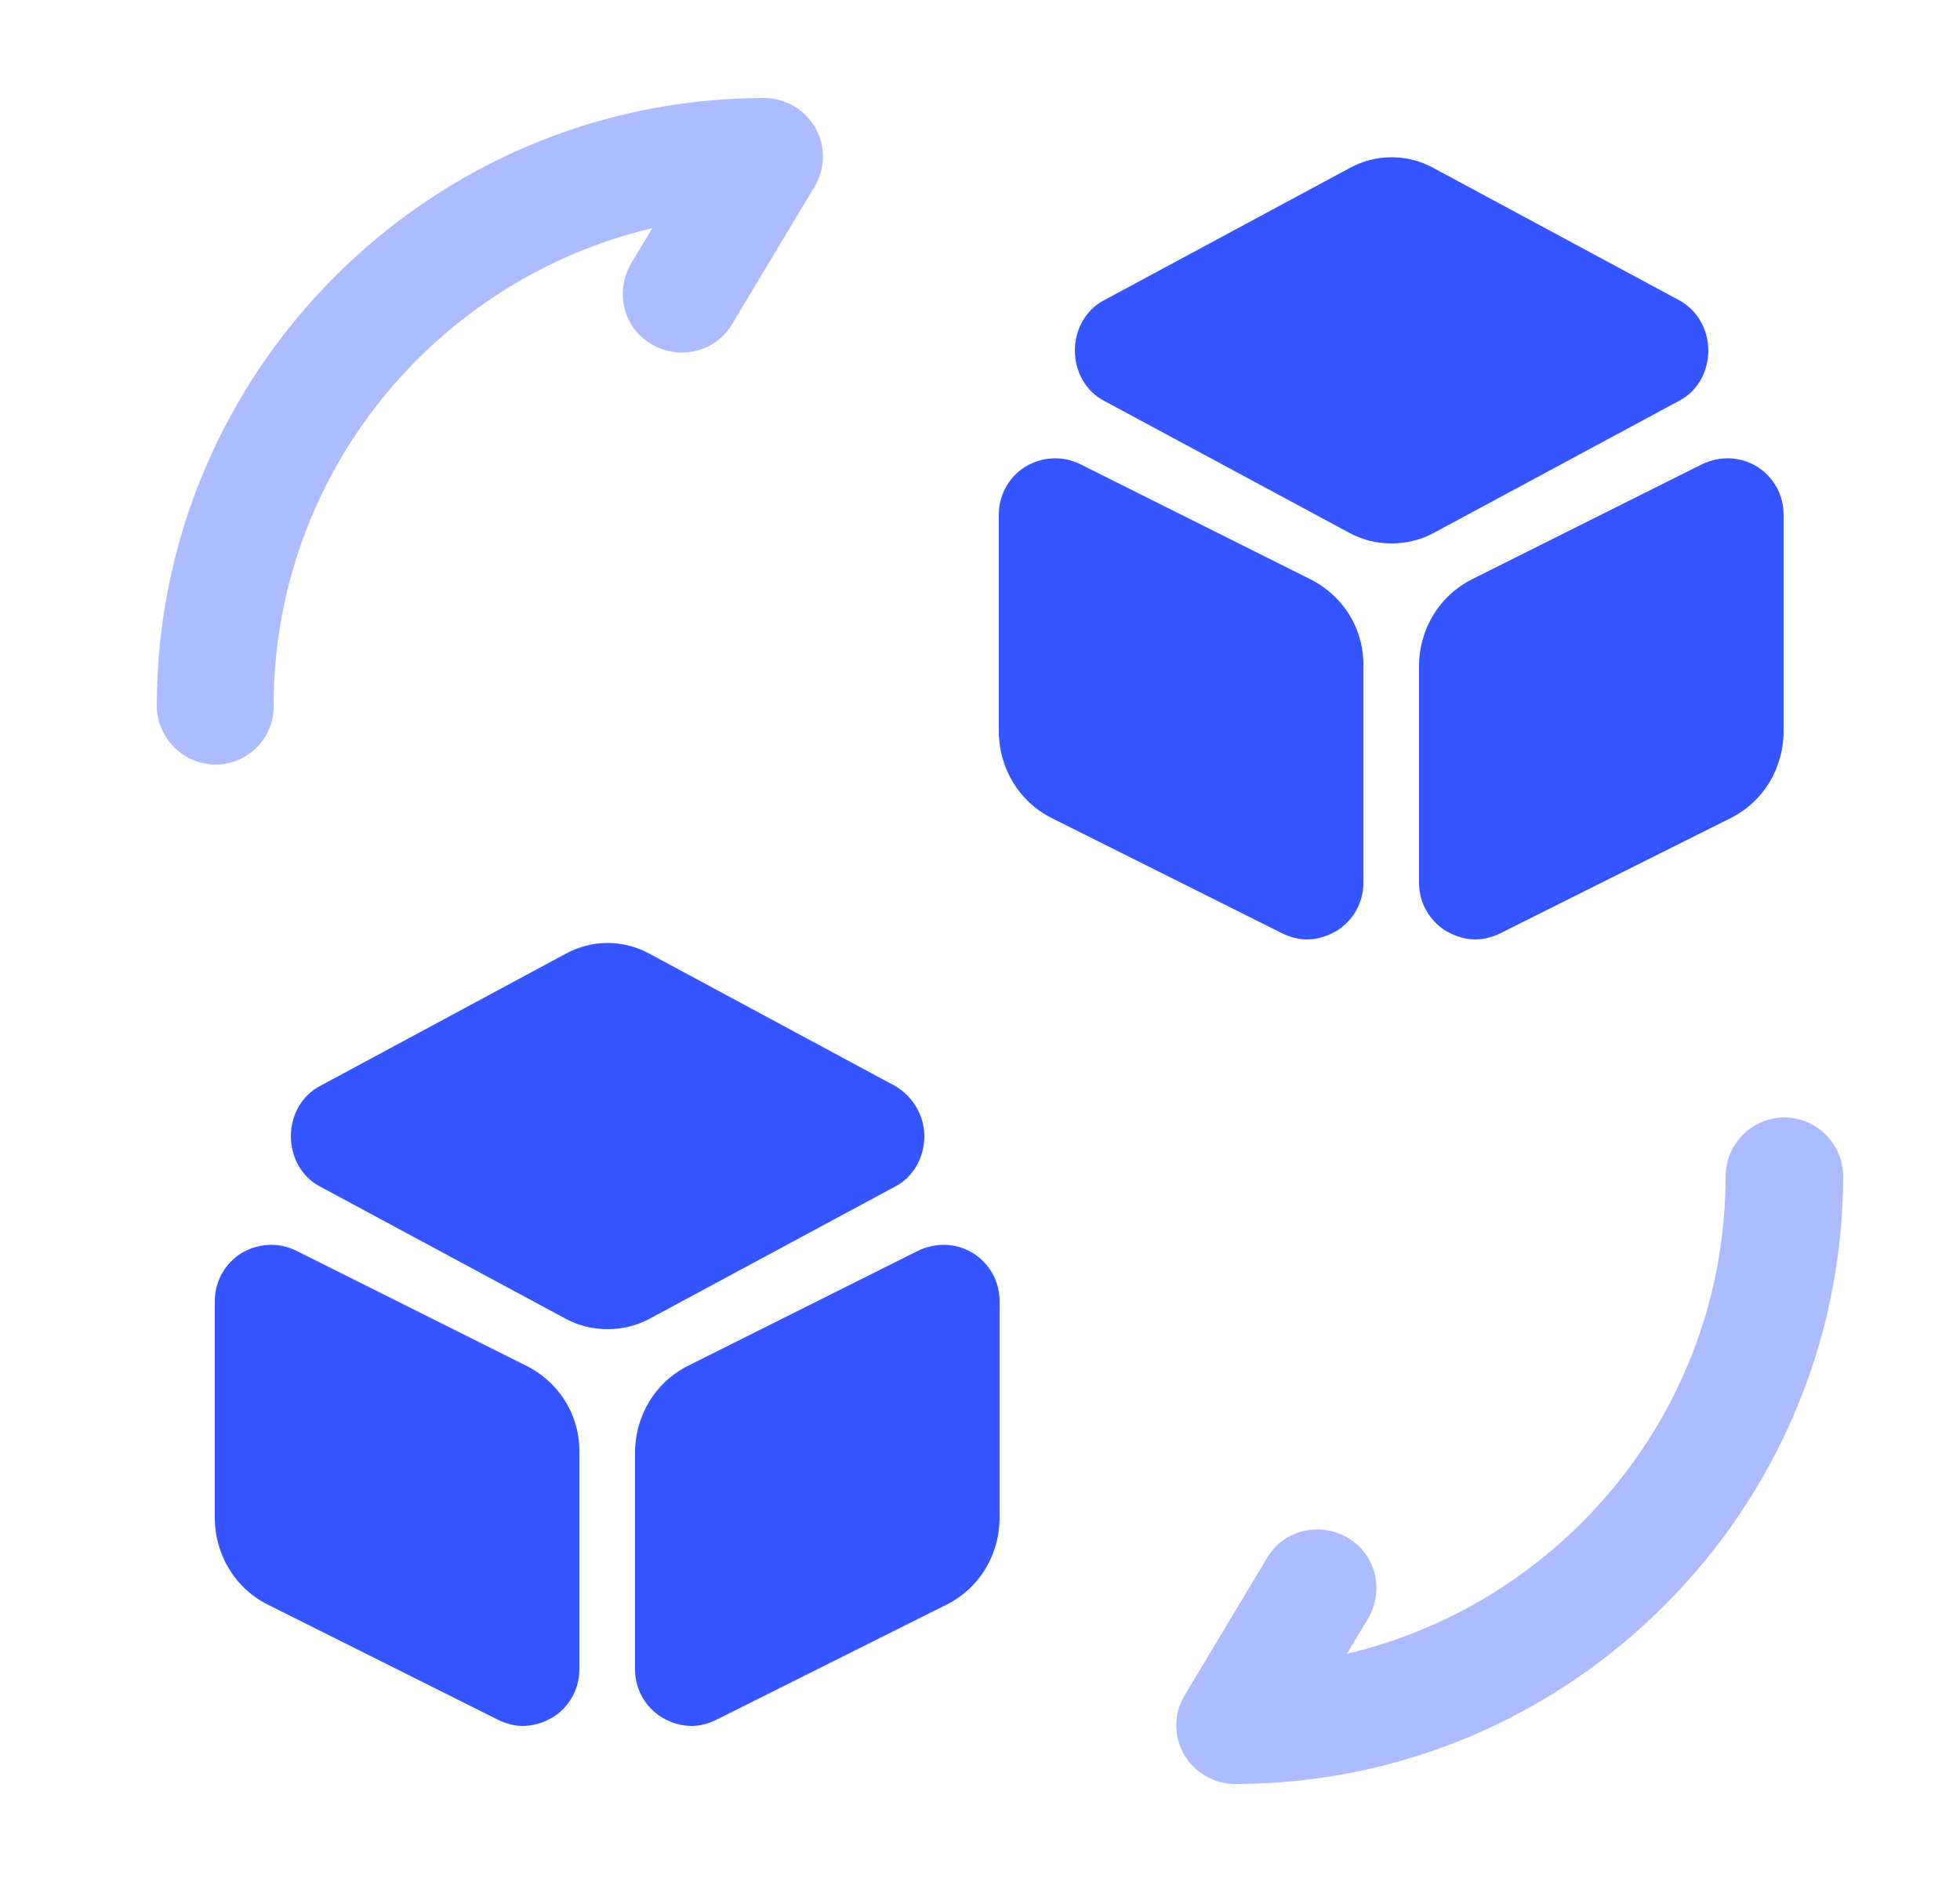
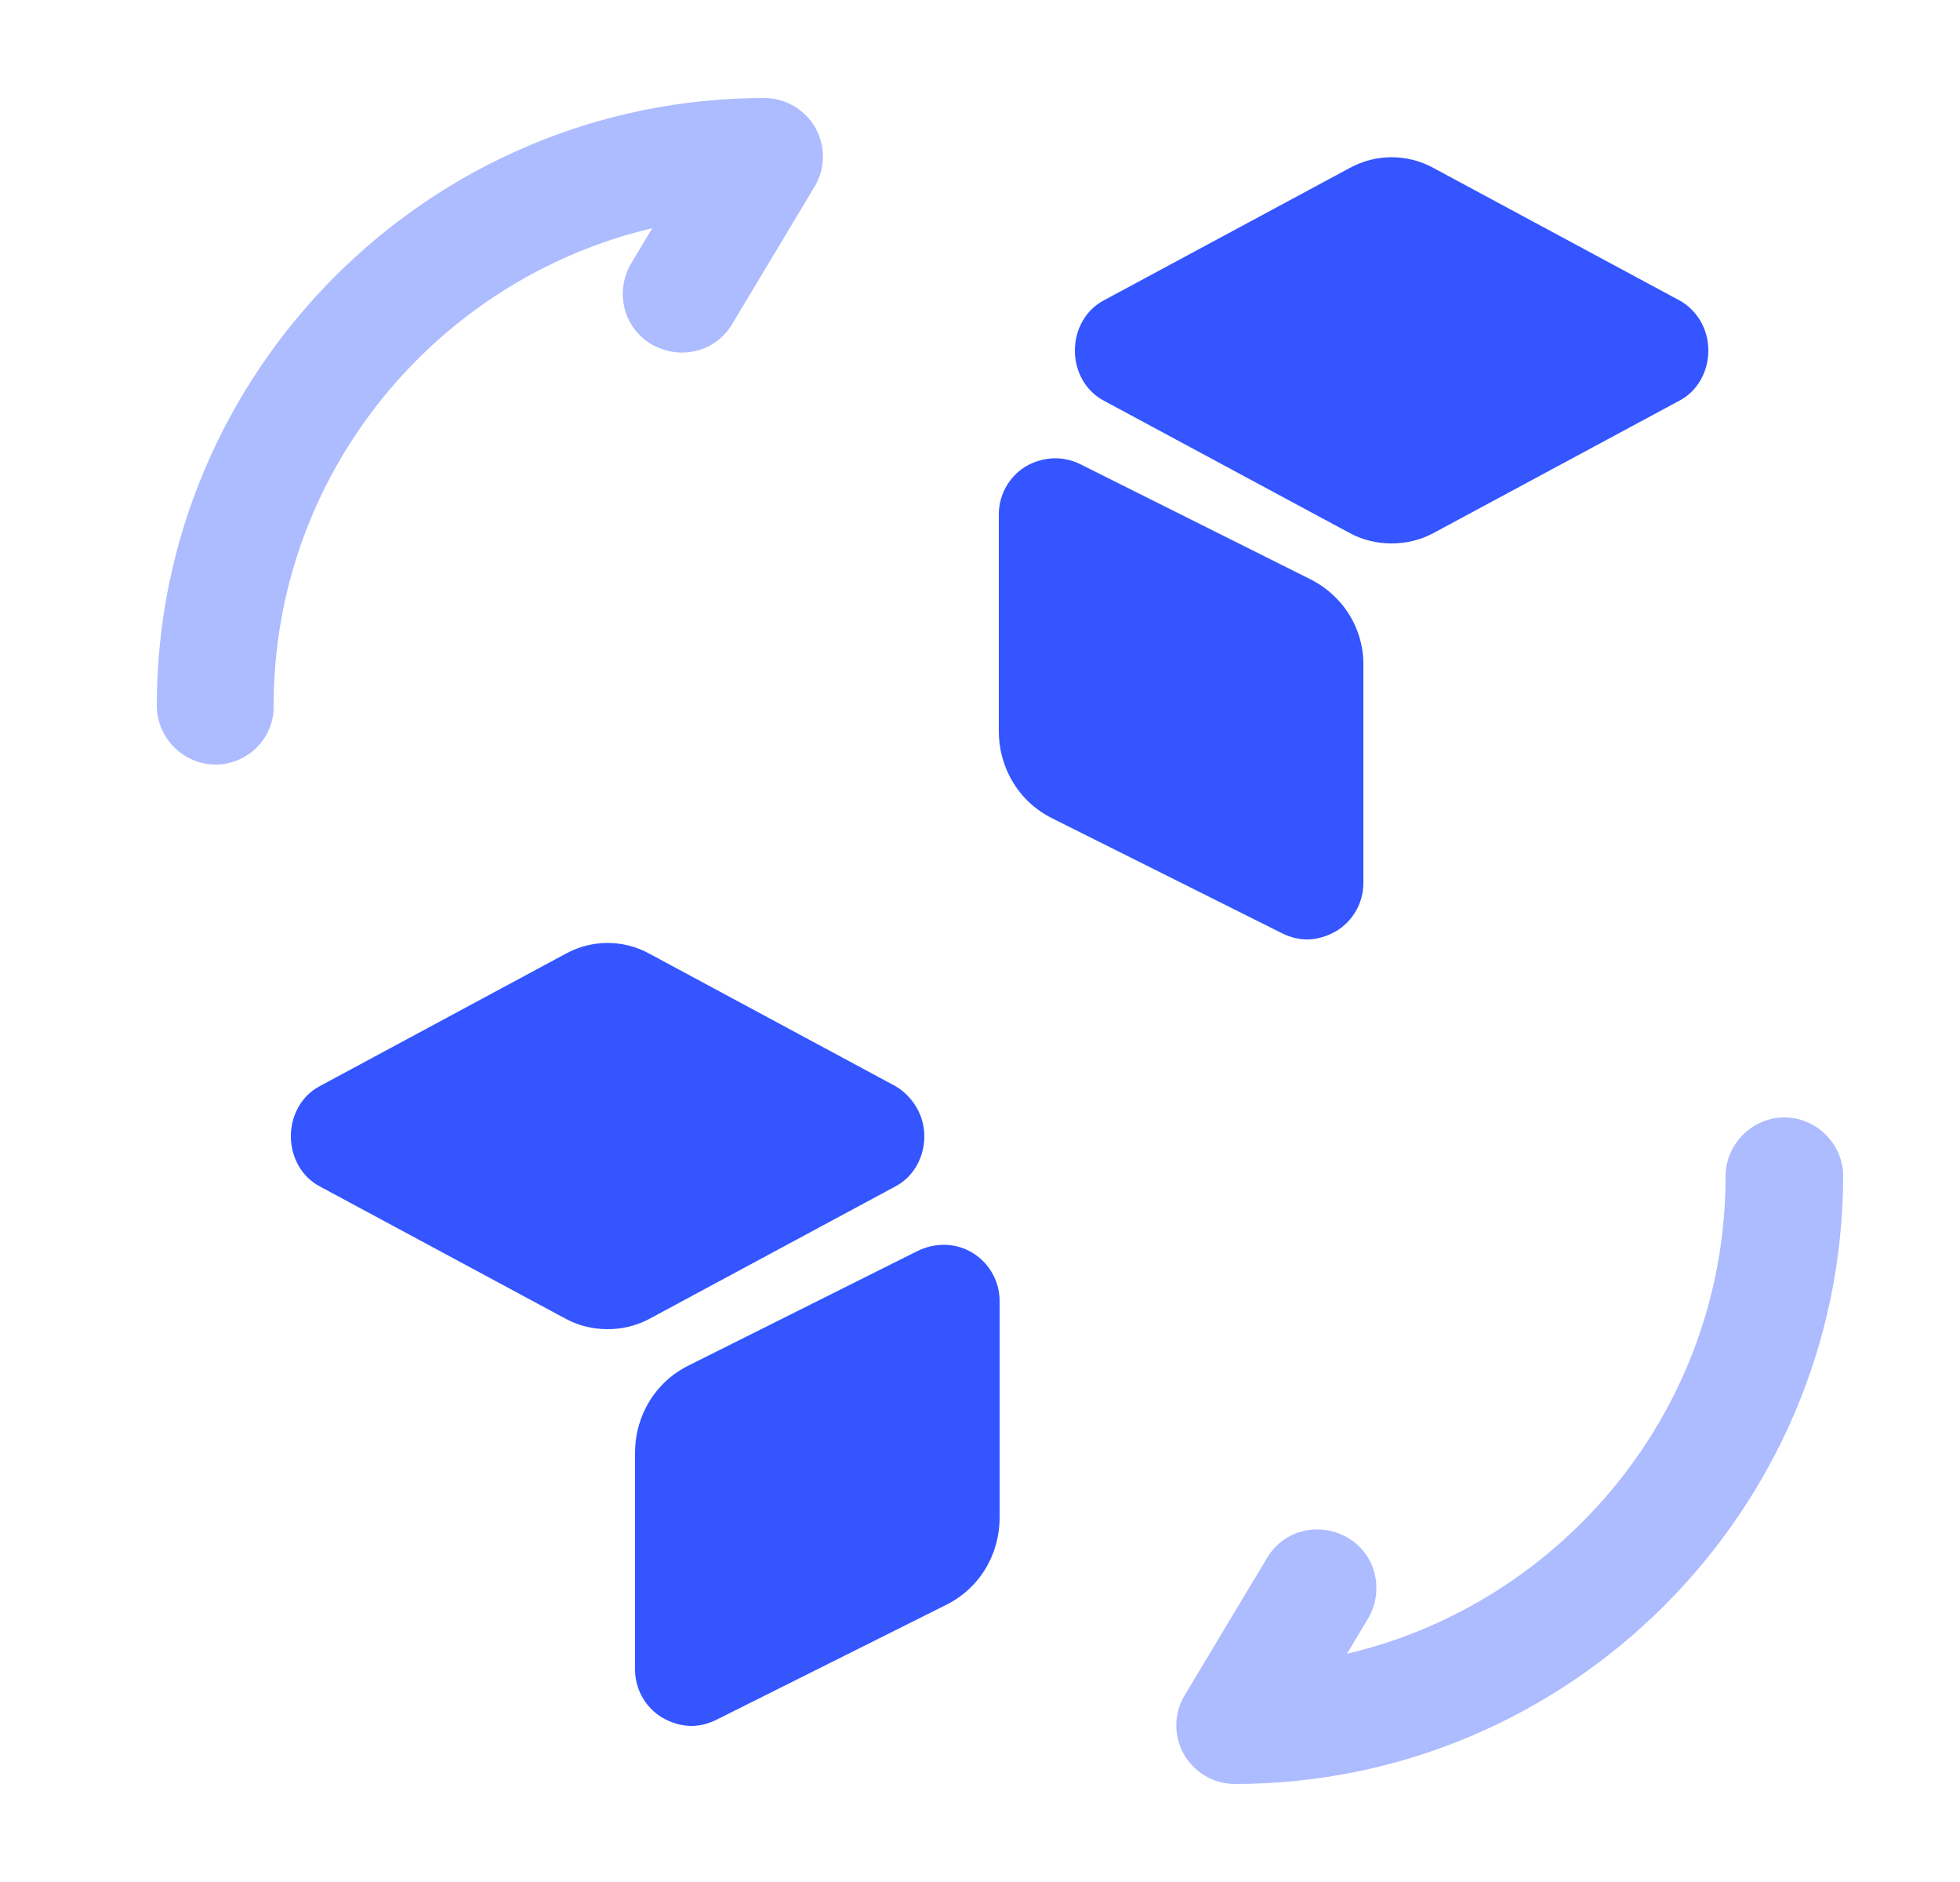
<svg xmlns="http://www.w3.org/2000/svg" width="25" height="24" viewBox="0 0 25 24" fill="none">
  <path opacity="0.4" d="M15.75 22.75C15.48 22.75 15.23 22.6 15.1 22.37C14.97 22.14 14.97 21.85 15.11 21.62L16.16 19.87C16.37 19.51 16.83 19.4 17.19 19.61C17.55 19.82 17.66 20.28 17.45 20.64L17.18 21.09C19.94 20.44 22.01 17.96 22.01 15C22.01 14.59 22.35 14.25 22.76 14.25C23.17 14.25 23.51 14.59 23.51 15C23.5 19.27 20.02 22.75 15.75 22.75Z" fill="#3455FF" />
  <path opacity="0.4" d="M2.75 9.75C2.34 9.75 2 9.41 2 9C2 4.73 5.48 1.25 9.75 1.25C10.02 1.25 10.27 1.4 10.4 1.63C10.53 1.86 10.53 2.15 10.39 2.38L9.34 4.13C9.13 4.49 8.67 4.6 8.31 4.39C7.95 4.18 7.84 3.72 8.05 3.36L8.32 2.91C5.56 3.56 3.49 6.04 3.49 9C3.5 9.41 3.16 9.75 2.75 9.75Z" fill="#3455FF" />
  <path d="M11.42 13.85L8.28 12.16C7.95 11.98 7.55 11.98 7.22 12.16L4.08 13.85C3.85 13.97 3.71 14.22 3.71 14.49C3.71 14.76 3.85 15.01 4.08 15.13L7.22 16.82C7.39 16.91 7.57 16.95 7.75 16.95C7.93 16.95 8.11 16.91 8.28 16.82L11.42 15.13C11.65 15.01 11.79 14.76 11.79 14.49C11.79 14.22 11.64 13.98 11.42 13.85Z" fill="#3455FF" />
-   <path d="M6.7 17.41L3.78 15.95C3.56 15.84 3.3 15.85 3.08 15.98C2.87 16.11 2.74 16.34 2.74 16.59V19.35C2.74 19.83 3 20.26 3.43 20.47L6.35 21.93C6.45 21.98 6.56 22.01 6.67 22.01C6.8 22.01 6.93 21.97 7.05 21.9C7.26 21.77 7.39 21.54 7.39 21.29V18.53C7.4 18.05 7.13 17.62 6.7 17.41Z" fill="#3455FF" />
  <path d="M12.41 15.98C12.2 15.85 11.94 15.84 11.71 15.95L8.79 17.41C8.36 17.62 8.1 18.05 8.1 18.53V21.29C8.1 21.54 8.23 21.77 8.44 21.9C8.56 21.97 8.69 22.01 8.82 22.01C8.93 22.01 9.04 21.98 9.14 21.93L12.06 20.47C12.49 20.26 12.75 19.83 12.75 19.35V16.59C12.75 16.34 12.62 16.11 12.41 15.98Z" fill="#3455FF" />
  <path d="M21.42 3.83L18.28 2.14C17.95 1.96 17.55 1.96 17.22 2.14L14.08 3.83C13.85 3.95 13.71 4.2 13.71 4.47C13.71 4.74 13.85 4.99 14.08 5.11L17.22 6.8C17.39 6.89 17.57 6.93 17.75 6.93C17.93 6.93 18.11 6.89 18.28 6.8L21.42 5.11C21.65 4.99 21.79 4.74 21.79 4.47C21.79 4.19 21.64 3.95 21.42 3.83Z" fill="#3455FF" />
  <path d="M16.7 7.38L13.78 5.92C13.56 5.81 13.3 5.82 13.08 5.95C12.87 6.08 12.74 6.31 12.74 6.56V9.32C12.74 9.8 13 10.23 13.43 10.44L16.35 11.9C16.45 11.95 16.56 11.98 16.67 11.98C16.8 11.98 16.93 11.94 17.05 11.87C17.26 11.74 17.39 11.51 17.39 11.26V8.5C17.4 8.02 17.13 7.59 16.7 7.38Z" fill="#3455FF" />
-   <path d="M22.41 5.95C22.2 5.82 21.94 5.81 21.71 5.92L18.79 7.38C18.36 7.59 18.1 8.02 18.1 8.5V11.26C18.1 11.51 18.23 11.74 18.44 11.87C18.56 11.94 18.69 11.98 18.82 11.98C18.93 11.98 19.04 11.95 19.14 11.9L22.06 10.44C22.49 10.23 22.75 9.8 22.75 9.32V6.56C22.75 6.31 22.62 6.08 22.41 5.95Z" fill="#3455FF" />
</svg>